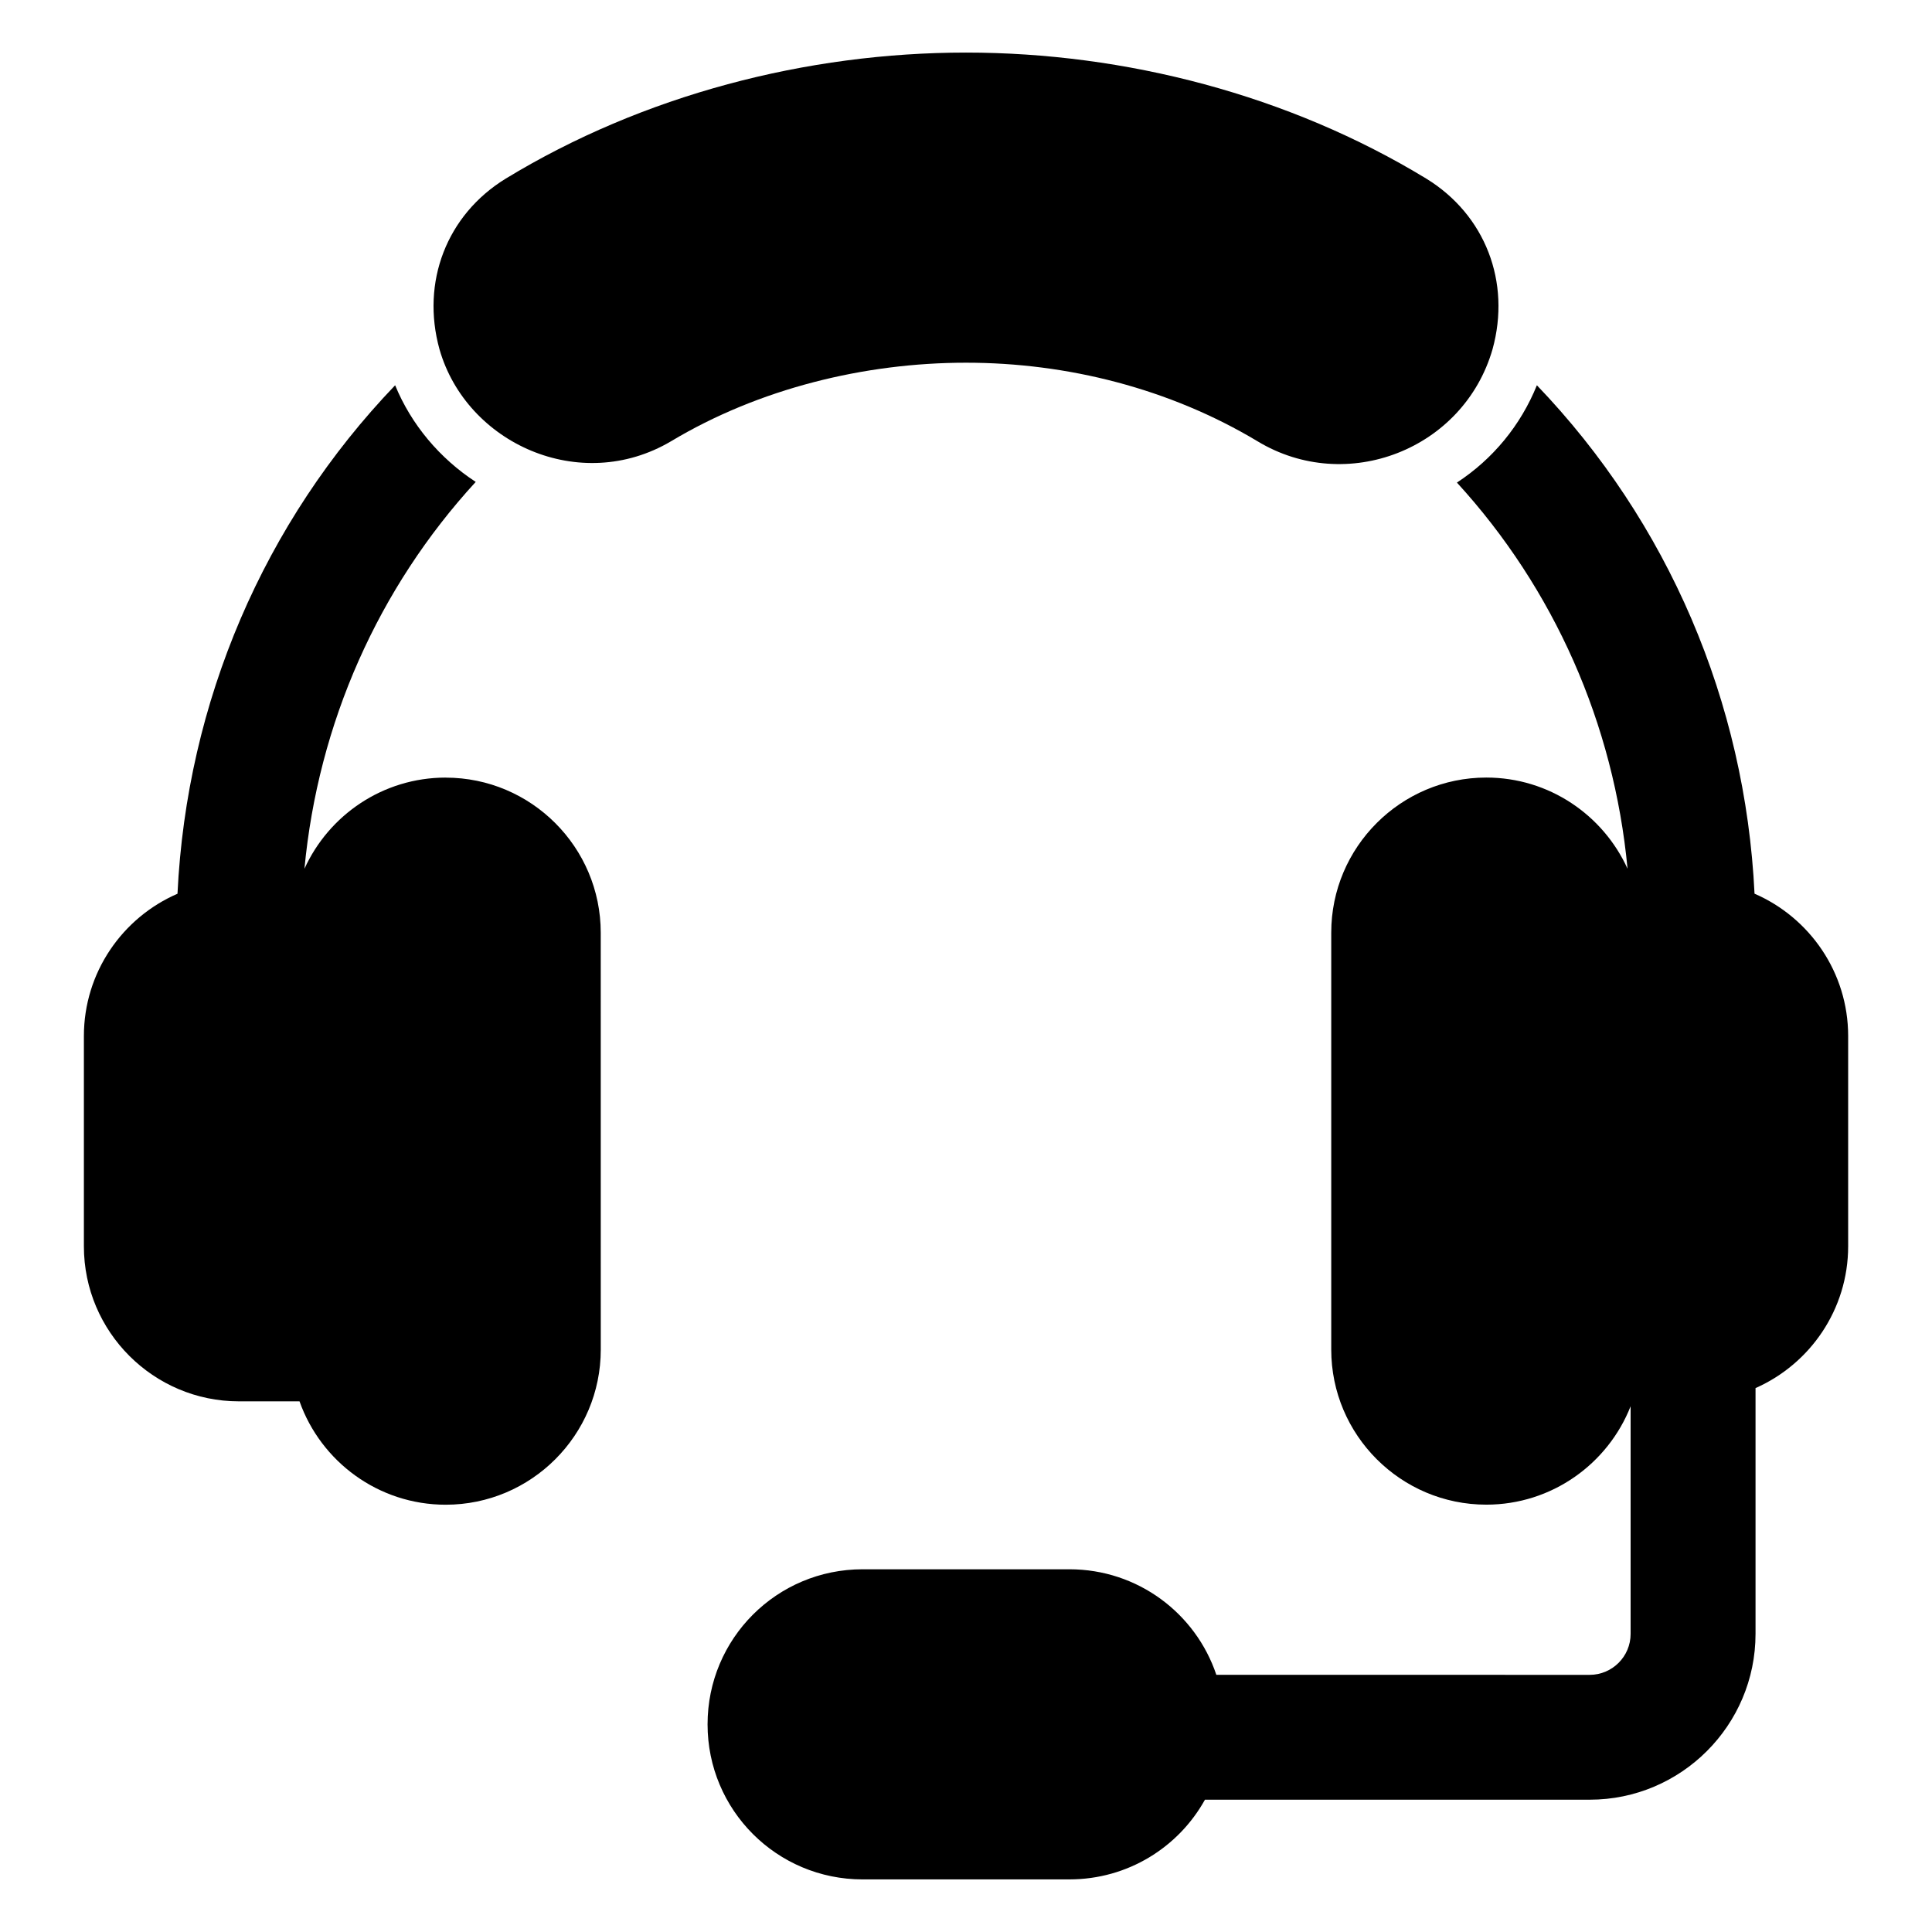
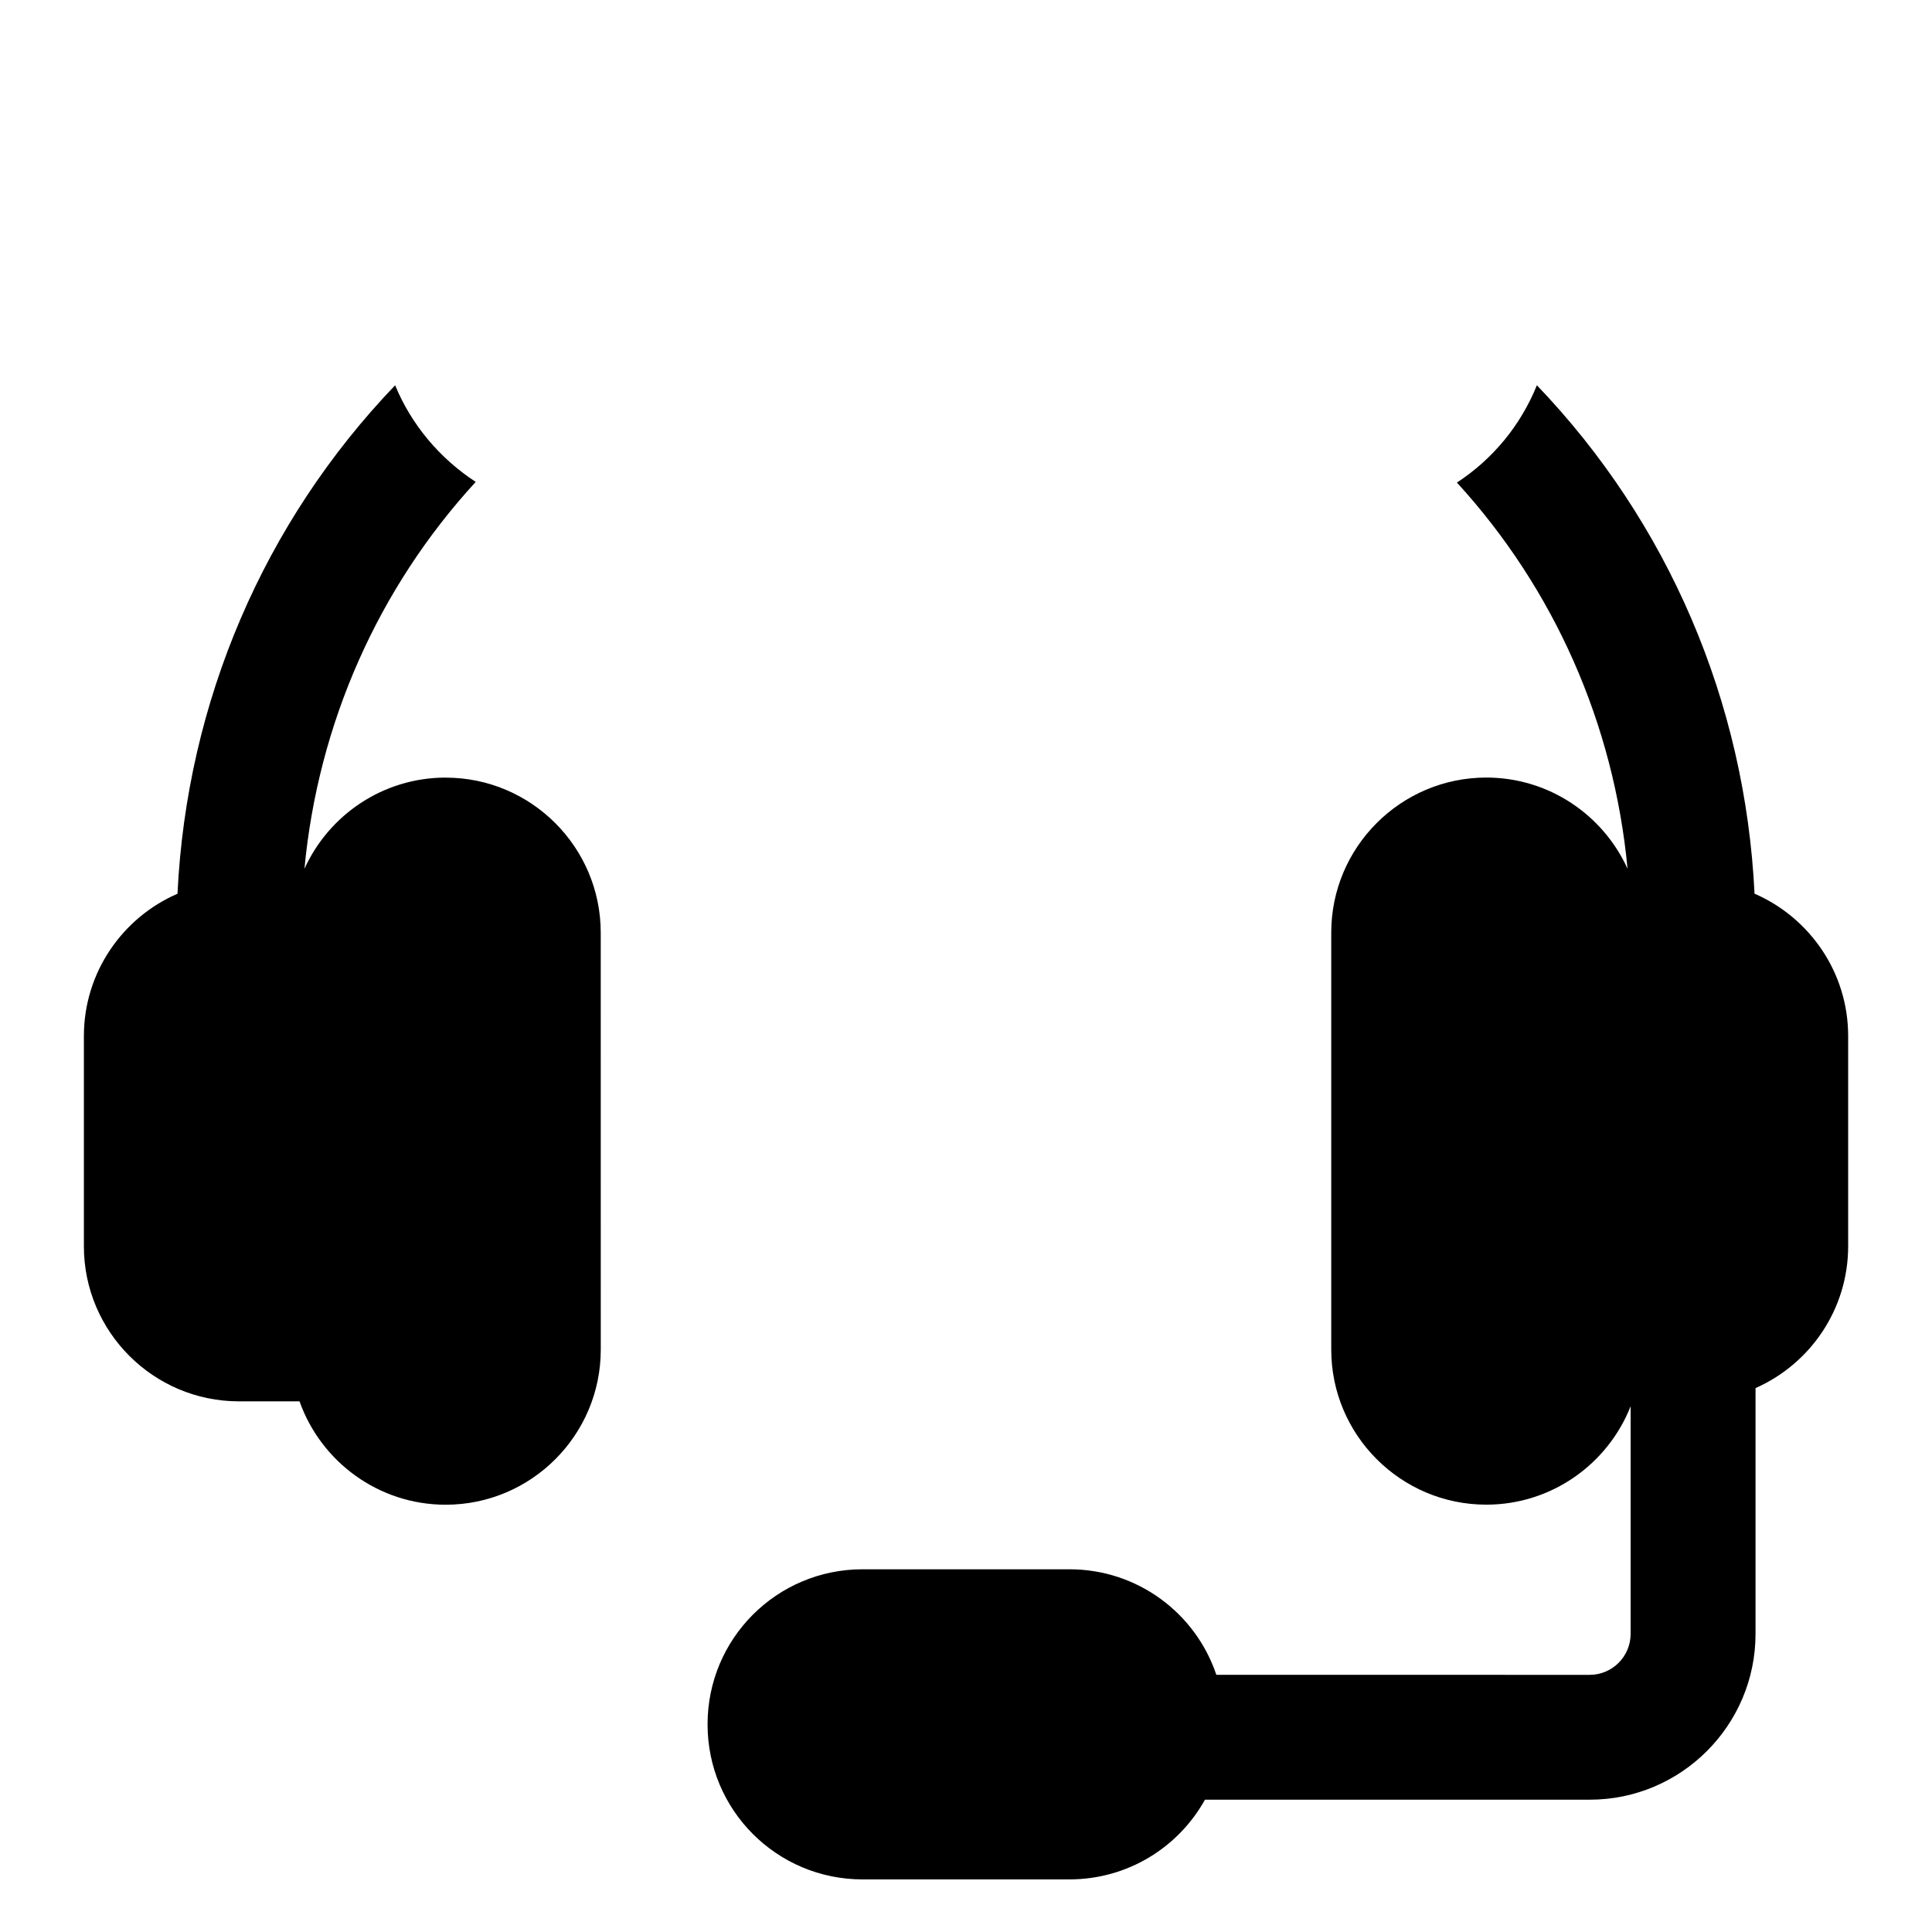
<svg xmlns="http://www.w3.org/2000/svg" fill="#000000" width="800px" height="800px" version="1.1" viewBox="144 144 512 512">
  <g>
-     <path d="m522 191.35c-36.434-22.184-79.816-33.418-122-33.418-42.195 0-85.57 11.234-122 33.418-15.617 9.59-22.465 27.395-17.531 45.211 7.125 24.93 37.258 38.629 61.363 24.379 23.293-13.973 51.324-20.82 78.168-20.82s53.961 6.848 77.258 20.82c23.562 14.25 54.609 2.195 62.277-24.379 4.93-17.816-1.918-35.617-17.535-45.211z" />
    <path d="m262.11 350.07c-16.625 0-30.969 9.934-37.43 24.168 3.621-38.52 19.547-74.375 45.391-102.53-9.555-6.234-17.074-15.191-21.355-25.609-34.738 36.242-55.23 83.828-57.68 134.75-14.578 6.32-24.805 20.844-24.805 37.723v55.703c0 22.664 18.438 41.094 41.094 41.094h16.051c5.652 15.941 20.875 27.395 38.738 27.395 22.664 0 41.094-18.438 41.094-41.094l-0.008-110.49c0-22.664-18.426-41.102-41.09-41.102z" />
    <path d="m608.97 380.84c-2.449-50.91-22.938-98.496-57.68-134.74-4.305 10.637-11.668 19.555-21.191 25.789 25.742 28.125 41.605 63.914 45.219 102.34-6.465-14.234-20.805-24.168-37.43-24.168-22.664 0-41.094 18.438-41.094 41.094v110.5c0 22.664 18.438 41.094 41.094 41.094 17.359 0 32.227-10.824 38.242-26.07v60.324c0 5.984-4.863 10.848-10.848 10.848l-98.938-0.008c-5.465-16.281-20.805-27.969-38.949-27.969h-54.789c-22.742 0-41.094 18.352-41.094 41.094 0 22.734 18.352 41.094 41.094 41.094l27.395-0.004h27.395c15.484 0 28.922-8.508 35.93-21.121h101.96c24.23 0 43.949-19.711 43.949-43.949v-65.133c14.438-6.375 24.547-20.828 24.547-37.605v-55.703c-0.004-16.867-10.23-31.391-24.809-37.711z" />
  </g>
</svg>